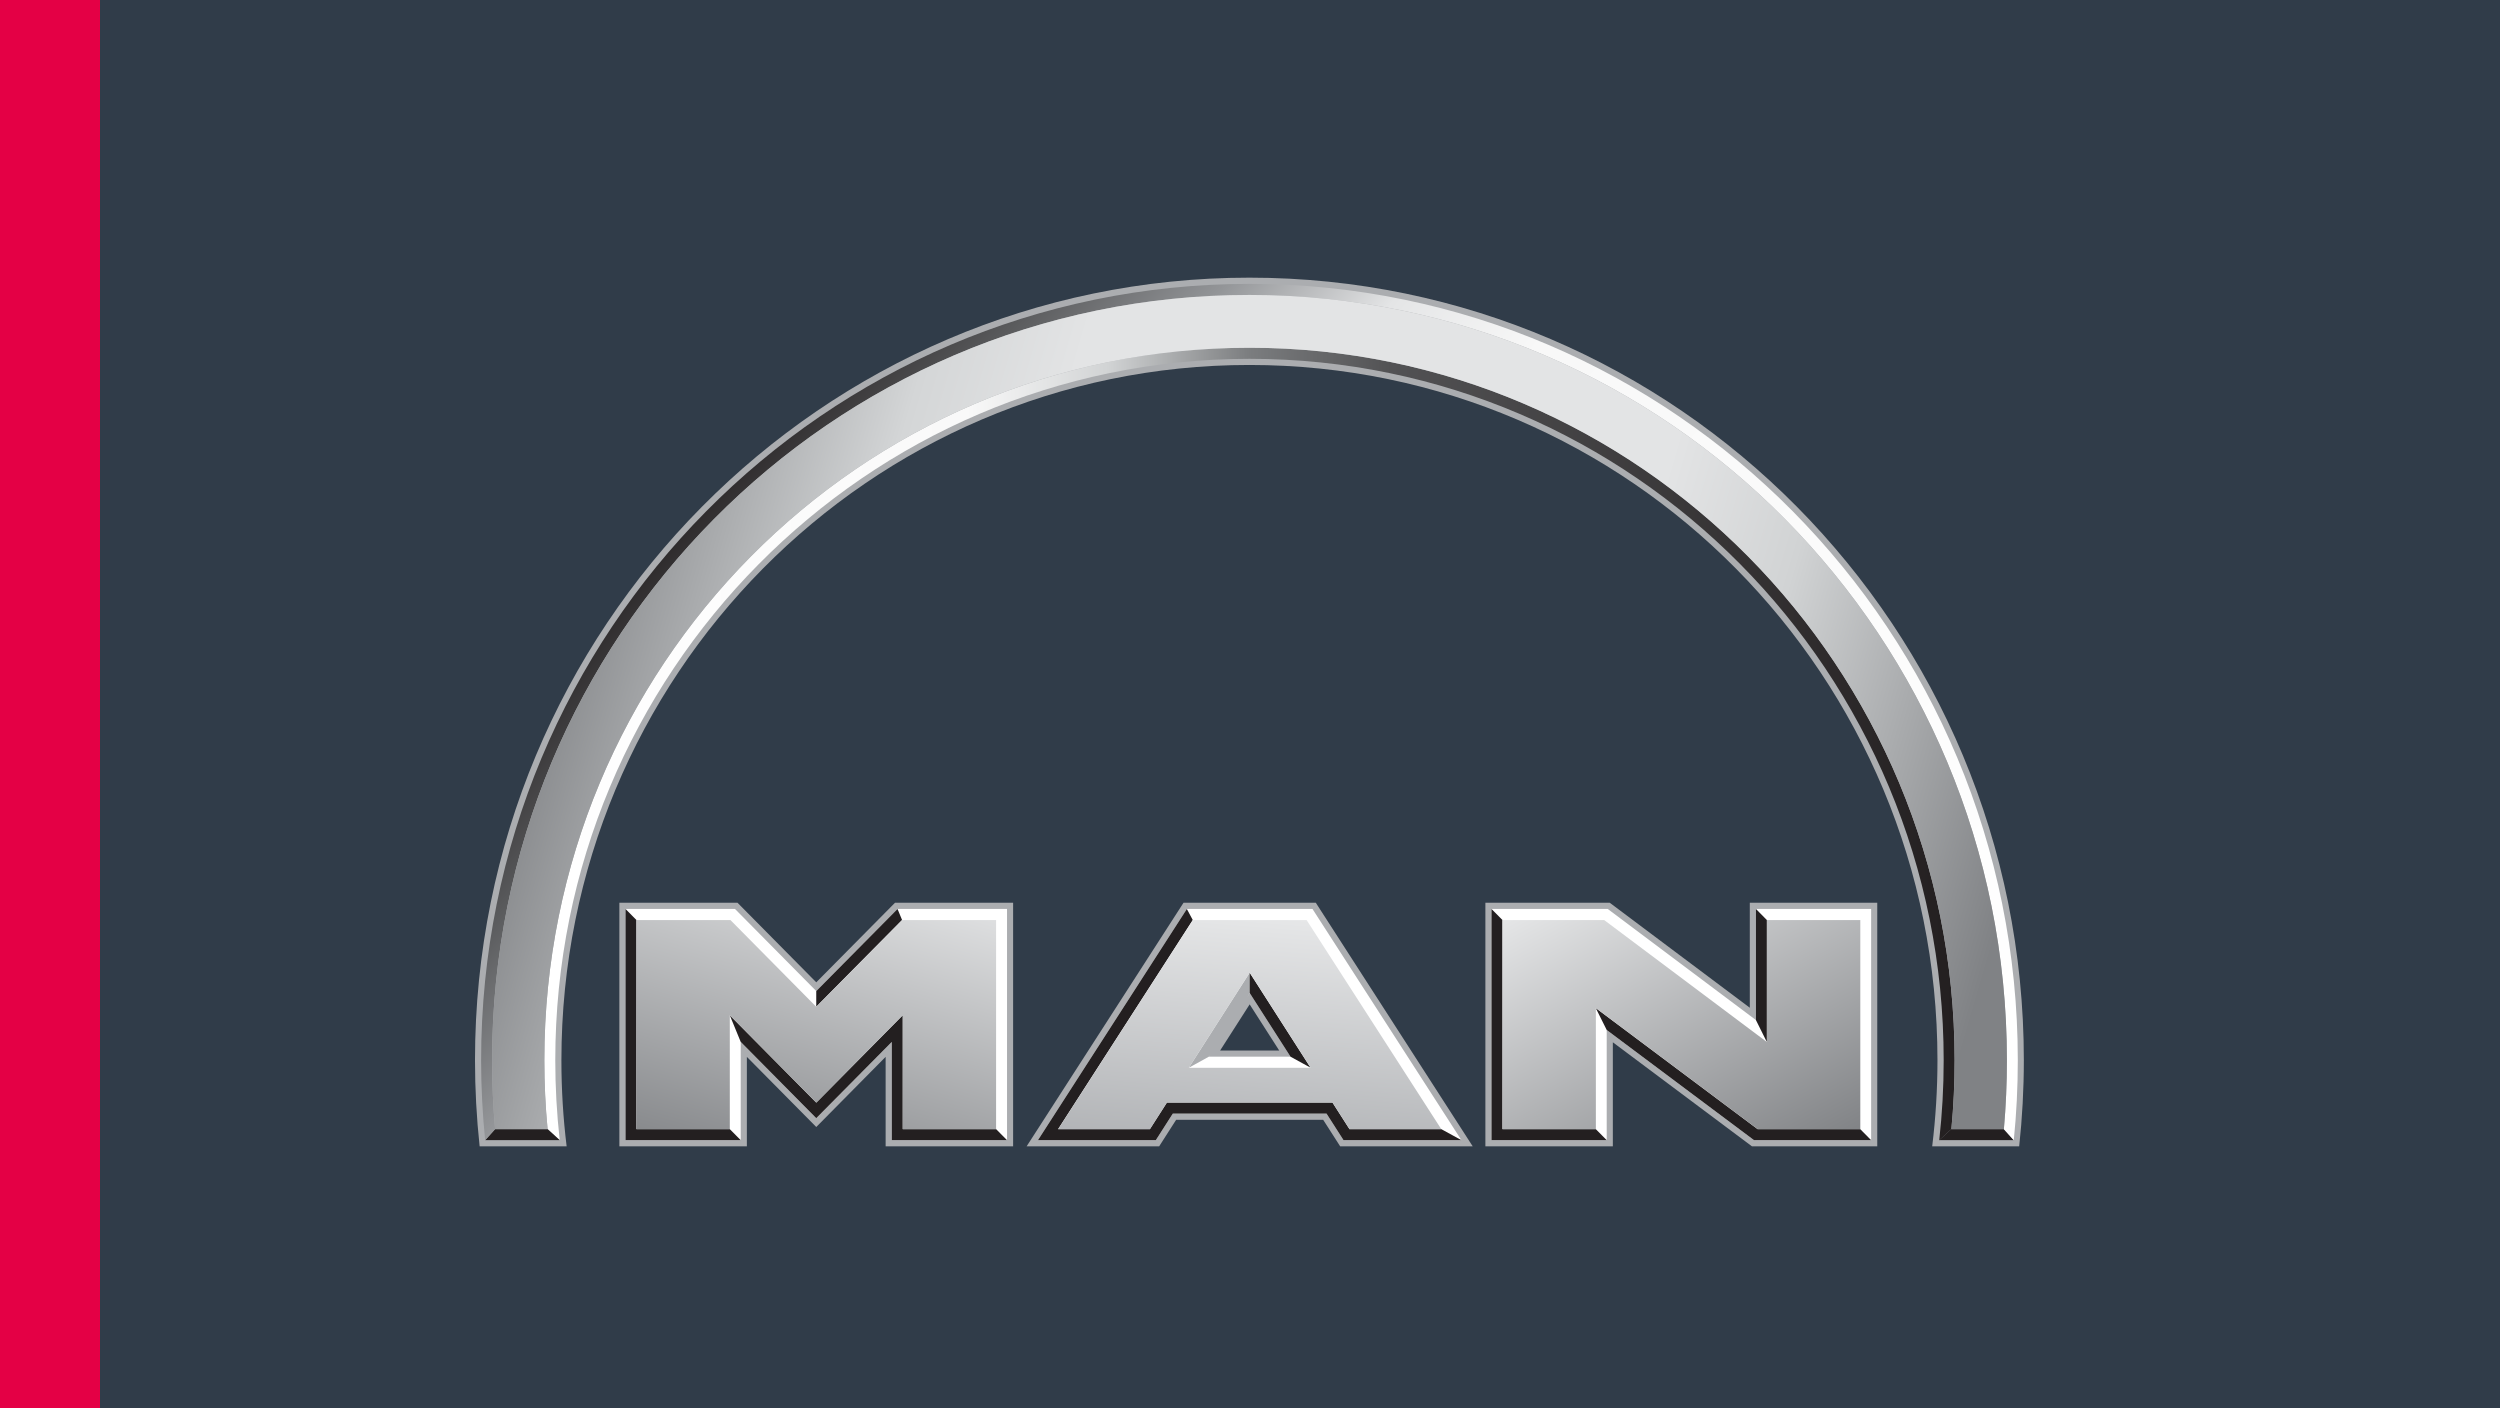
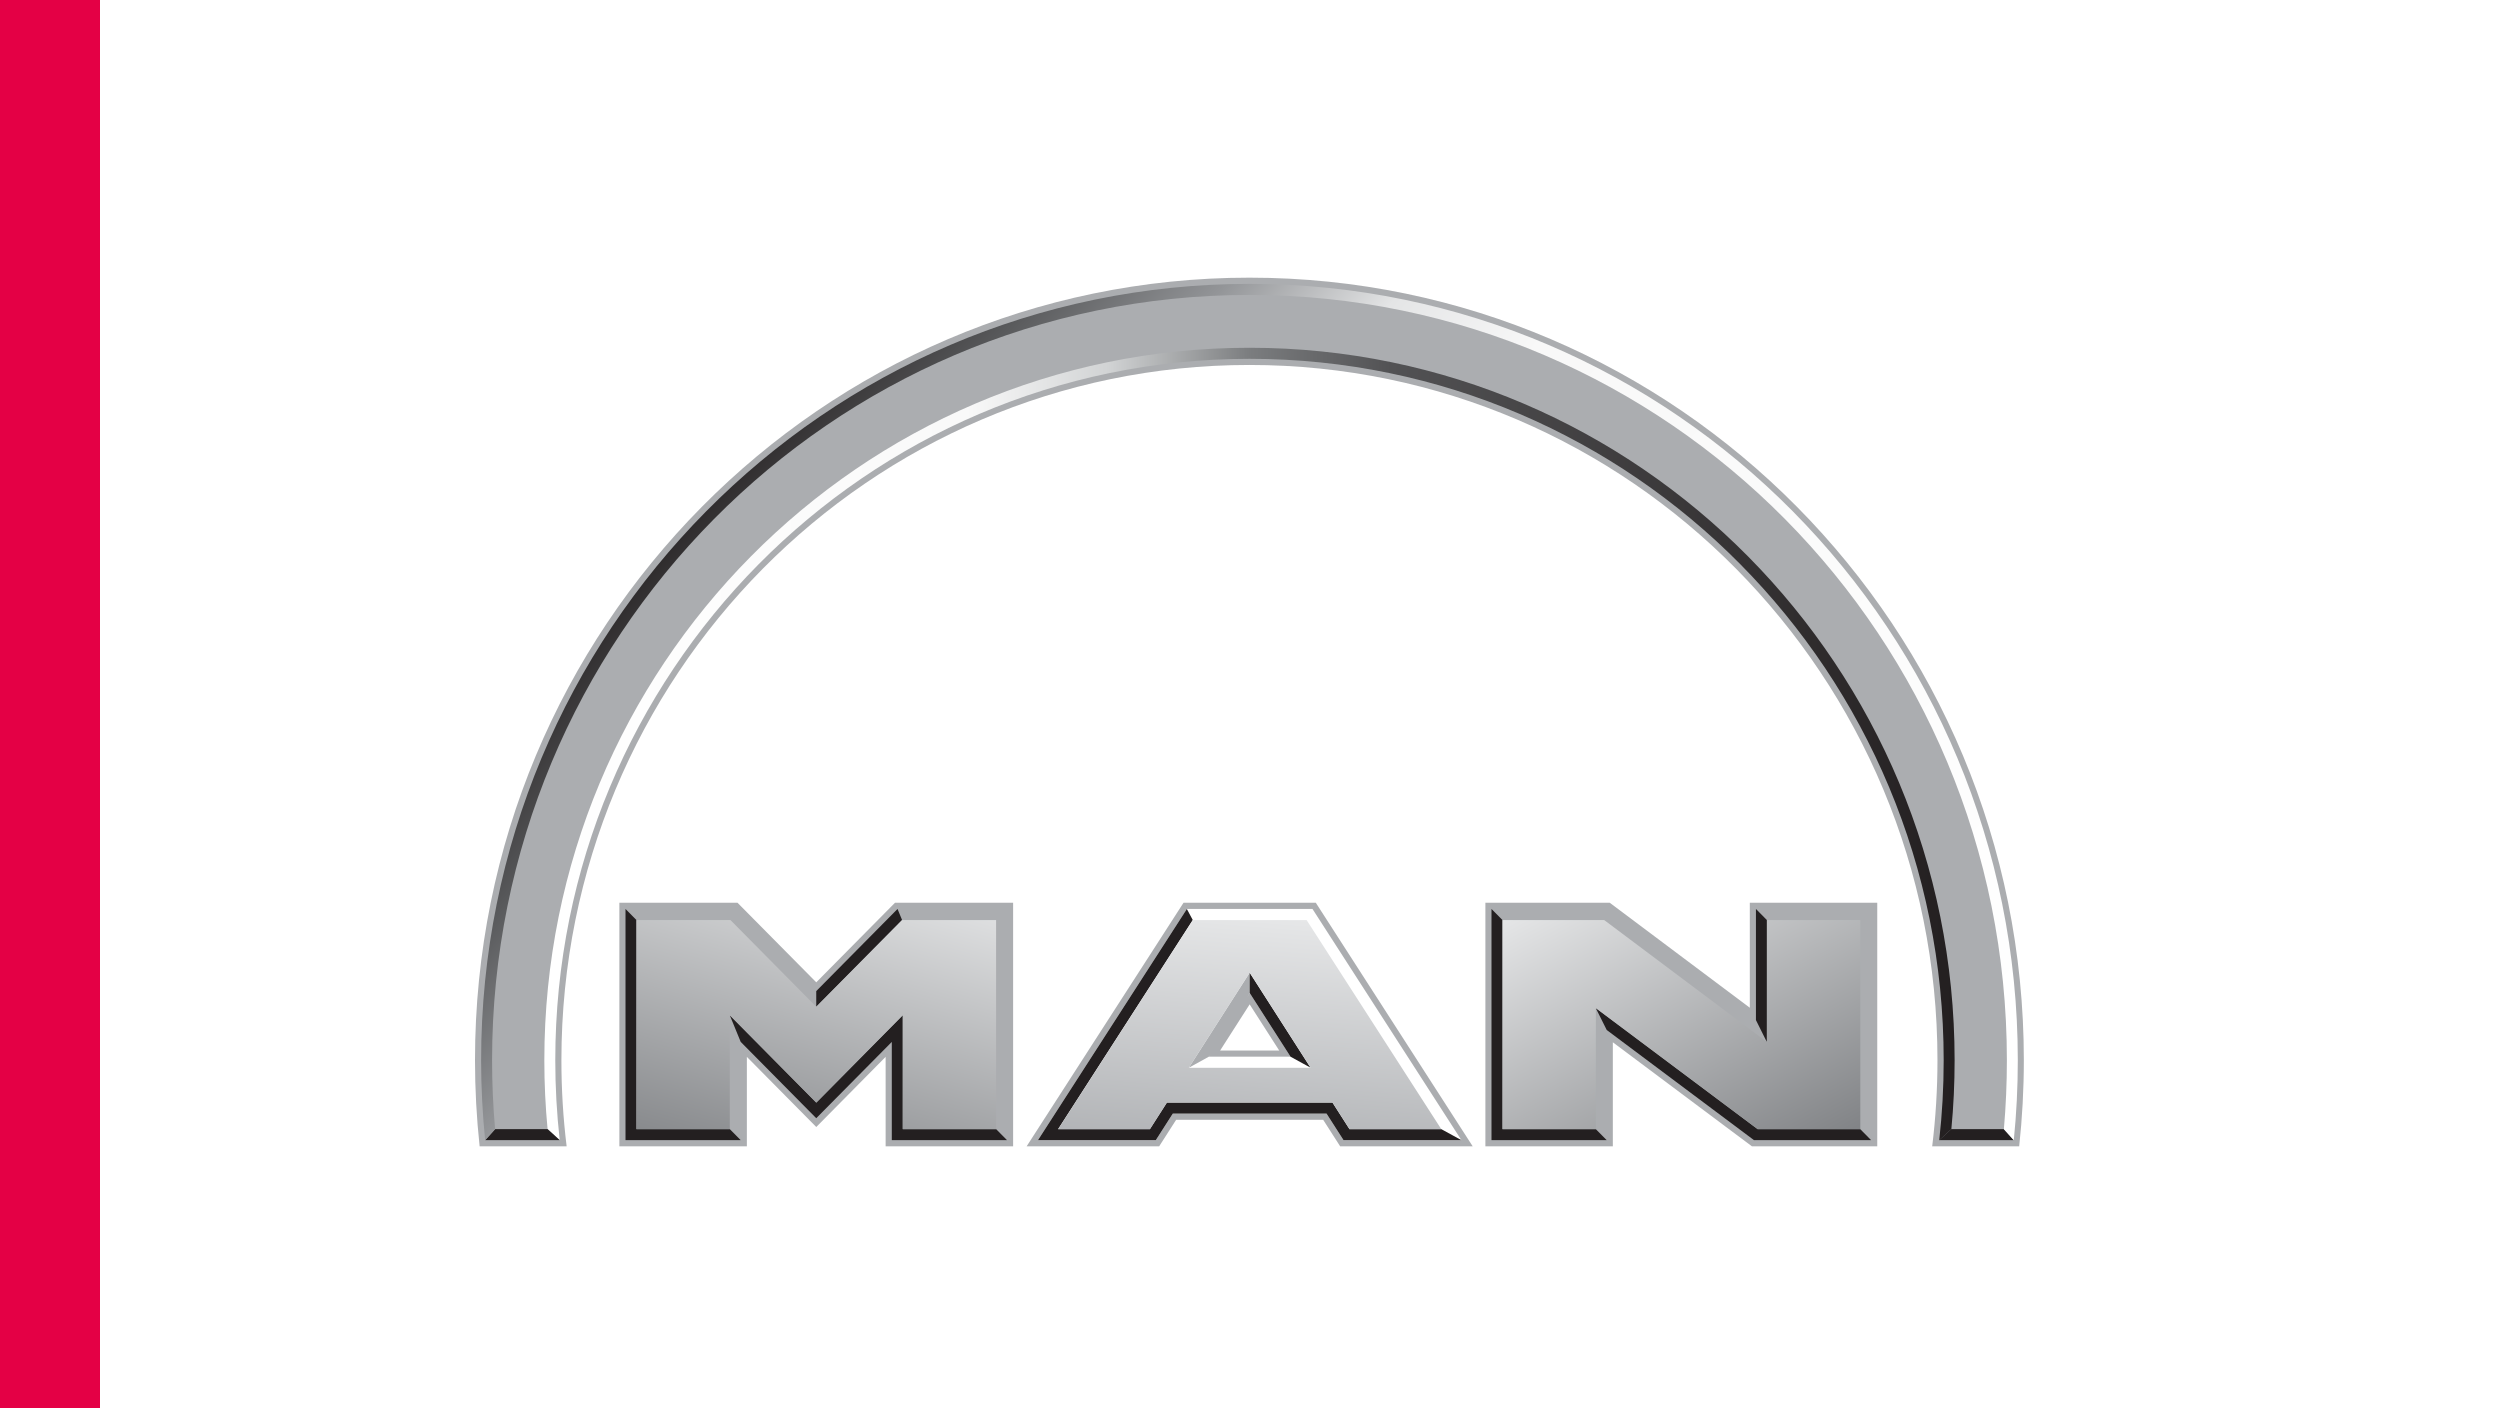
<svg xmlns="http://www.w3.org/2000/svg" width="142" height="80" viewBox="0 0 142 80">
-   <path fill-rule="evenodd" clip-rule="evenodd" d="M0 0H142V80H0V0Z" fill="#303C49" />
  <path d="M0 80H5.68V0H0V80Z" fill="#E40045" />
  <path fill-rule="evenodd" clip-rule="evenodd" d="M35.181 51.277H41.891L46.364 55.796L50.835 51.277H57.545V65.112H50.304V60.029L46.364 64.014L42.422 60.03V65.113H35.18V51.279L35.181 51.277ZM84.37 51.277H91.434L99.389 57.24V51.277H106.628V65.112H99.511L91.609 59.202V65.112H84.37V51.277Z" fill="#ABADB0" />
  <path fill-rule="evenodd" clip-rule="evenodd" d="M26.98 60.221C26.98 35.672 46.673 15.771 70.966 15.771C95.261 15.771 114.954 35.672 114.954 60.22C114.954 61.873 114.864 63.506 114.69 65.11H109.749C109.945 63.507 110.048 61.876 110.048 60.22C110.048 38.41 92.55 20.73 70.966 20.73C49.382 20.73 31.888 38.41 31.888 60.22C31.888 61.876 31.987 63.507 32.185 65.11H27.243C27.068 63.486 26.98 61.855 26.98 60.221Z" fill="#ABADB0" />
  <path fill-rule="evenodd" clip-rule="evenodd" d="M67.223 51.277H74.738L83.65 65.112H76.122L75.156 63.604H66.805L65.84 65.112H58.312L67.223 51.277ZM70.98 57.049L69.303 59.669H72.659L70.98 57.047V57.049Z" fill="#ABADB0" />
  <path fill-rule="evenodd" clip-rule="evenodd" d="M110.837 64.137C110.961 62.849 111.022 61.544 111.022 60.224C111.022 37.871 93.09 19.753 70.971 19.753C48.85 19.753 30.918 37.871 30.918 60.224C30.918 61.544 30.98 62.849 31.103 64.137L31.793 64.764C31.624 63.257 31.54 61.741 31.54 60.224C31.54 38.219 49.193 20.381 70.971 20.381C92.748 20.381 110.401 38.219 110.401 60.224C110.401 61.759 110.316 63.274 110.148 64.764L110.837 64.136V64.137Z" fill="url(#paint0_linear_6_5)" />
-   <path d="M41.748 51.629H35.529V64.76H42.073V59.18L46.364 63.516L50.655 59.18V64.76H57.199V51.629H50.98L46.365 56.294L41.748 51.629ZM91.32 51.629H84.718V64.76H91.261V58.503L99.625 64.76H106.281V51.629H99.737V57.94L91.32 51.629Z" fill="white" />
  <path fill-rule="evenodd" clip-rule="evenodd" d="M73.301 60.02H68.664L70.981 56.4L73.3 60.02H73.301ZM74.551 51.629H67.413L58.955 64.76H65.652L66.617 63.252H75.346L76.312 64.76H83.008L74.549 51.629H74.551Z" fill="white" />
  <path fill-rule="evenodd" clip-rule="evenodd" d="M70.981 55.246V56.4C70.136 58.219 69.362 59.426 68.663 60.02L67.522 60.649L70.981 55.246Z" fill="#ABADB0" />
  <path fill-rule="evenodd" clip-rule="evenodd" d="M28.122 64.133H31.104L31.793 64.761H27.557L28.122 64.133ZM110.831 64.133H113.813L114.377 64.761H110.141L110.831 64.133ZM35.529 51.629L36.149 52.257V64.133H41.451L42.072 64.761H35.529V51.629ZM41.451 57.664L46.364 62.627L51.275 57.664V64.133H56.577L57.198 64.761H50.654V59.18L46.363 63.514L42.072 59.179L41.451 57.664ZM46.364 56.293L50.98 51.629L51.238 52.257L46.363 57.181V56.294L46.364 56.293ZM70.98 55.246L74.441 60.647L73.299 60.019L70.98 56.4V55.246ZM84.717 51.629L85.339 52.257V64.133H90.639L91.261 64.761H84.717V51.629ZM90.639 57.257L99.83 64.133H105.659L106.28 64.761H99.627L91.262 58.504L90.64 57.259L90.639 57.257ZM99.737 51.629L100.357 52.257V59.186L99.737 57.94V51.629Z" fill="#231F20" />
  <path fill-rule="evenodd" clip-rule="evenodd" d="M114.383 64.764C114.535 63.272 114.611 61.757 114.611 60.224C114.611 35.869 95.072 16.124 70.97 16.124C46.867 16.126 27.328 35.87 27.328 60.226C27.328 61.759 27.406 63.273 27.557 64.766L28.122 64.137C28.007 62.837 27.95 61.532 27.95 60.226C27.95 36.216 47.209 16.753 70.97 16.753C94.73 16.753 113.991 36.216 113.991 60.224C113.991 61.531 113.934 62.836 113.82 64.137L114.383 64.764Z" fill="url(#paint1_linear_6_5)" />
  <path d="M66.278 62.624H75.684L76.65 64.133H81.862L83.008 64.761H76.312L75.346 63.252H66.616L65.652 64.76H58.955L67.413 51.629L67.749 52.257L60.101 64.133H65.314L66.279 62.624H66.278Z" fill="#231F20" />
  <path fill-rule="evenodd" clip-rule="evenodd" d="M41.491 52.26H36.15V64.137H41.453V57.669L46.366 62.631L51.278 57.667V64.137H56.578V52.26H51.239L46.363 57.186L41.49 52.26H41.491Z" fill="url(#paint2_linear_6_5)" />
-   <path fill-rule="evenodd" clip-rule="evenodd" d="M70.972 16.753C47.211 16.753 27.951 36.216 27.951 60.224C27.951 61.531 28.007 62.836 28.122 64.137H31.104C30.98 62.837 30.919 61.531 30.919 60.224C30.919 37.871 48.851 19.753 70.972 19.753C93.091 19.753 111.023 37.871 111.023 60.224C111.023 61.544 110.962 62.849 110.838 64.137H113.82C113.935 62.836 113.992 61.531 113.992 60.224C113.992 36.216 94.731 16.753 70.972 16.753Z" fill="url(#paint3_linear_6_5)" />
  <path fill-rule="evenodd" clip-rule="evenodd" d="M91.119 52.26H85.344V64.137H90.645V57.261L99.836 64.137H105.665V52.26H100.363V59.19L91.119 52.26Z" fill="url(#paint4_linear_6_5)" />
  <path d="M74.445 60.651H67.524L70.985 55.249L74.445 60.651ZM74.217 52.26H67.752L60.103 64.137H65.316L66.282 62.627H75.687L76.652 64.137H81.865L74.216 52.26H74.217Z" fill="url(#paint5_linear_6_5)" />
  <defs>
    <linearGradient id="paint0_linear_6_5" x1="30.918" y1="42.259" x2="111.022" y2="42.259" gradientUnits="userSpaceOnUse">
      <stop stop-color="white" />
      <stop offset="0.3" stop-color="#F9F9F9" />
      <stop offset="0.4" stop-color="#D1D3D4" />
      <stop offset="0.5" stop-color="#7B7D7F" />
      <stop offset="0.6" stop-color="#525254" />
      <stop offset="1" stop-color="#231F20" />
    </linearGradient>
    <linearGradient id="paint1_linear_6_5" x1="116.212" y1="57.765" x2="57.367" y2="6.46" gradientUnits="userSpaceOnUse">
      <stop stop-color="white" />
      <stop offset="0.6" stop-color="#F8F8F8" />
      <stop offset="0.7" stop-color="#E4E5E6" />
      <stop offset="0.8" stop-color="#939598" />
      <stop offset="0.9" stop-color="#58595B" />
      <stop offset="1" stop-color="#231F20" />
    </linearGradient>
    <linearGradient id="paint2_linear_6_5" x1="39.256" y1="66.769" x2="44.753" y2="47.184" gradientUnits="userSpaceOnUse">
      <stop stop-color="#808285" />
      <stop offset="1" stop-color="#E6E7E8" />
    </linearGradient>
    <linearGradient id="paint3_linear_6_5" x1="29.657" y1="38.602" x2="110.698" y2="62.225" gradientUnits="userSpaceOnUse">
      <stop stop-color="#808285" />
      <stop offset="0.2" stop-color="#D4D6D7" />
      <stop offset="0.3" stop-color="#E3E4E5" />
      <stop offset="0.7" stop-color="#E3E4E5" />
      <stop offset="0.8" stop-color="#D1D3D4" />
      <stop offset="1" stop-color="#808285" />
    </linearGradient>
    <linearGradient id="paint4_linear_6_5" x1="105.451" y1="64.476" x2="95.688" y2="46.43" gradientUnits="userSpaceOnUse">
      <stop stop-color="#808285" />
      <stop offset="1" stop-color="#E6E7E8" />
    </linearGradient>
    <linearGradient id="paint5_linear_6_5" x1="70.254" y1="66.88" x2="71.428" y2="52.019" gradientUnits="userSpaceOnUse">
      <stop stop-color="#ABADB0" />
      <stop offset="1" stop-color="#E6E7E8" />
    </linearGradient>
  </defs>
</svg>